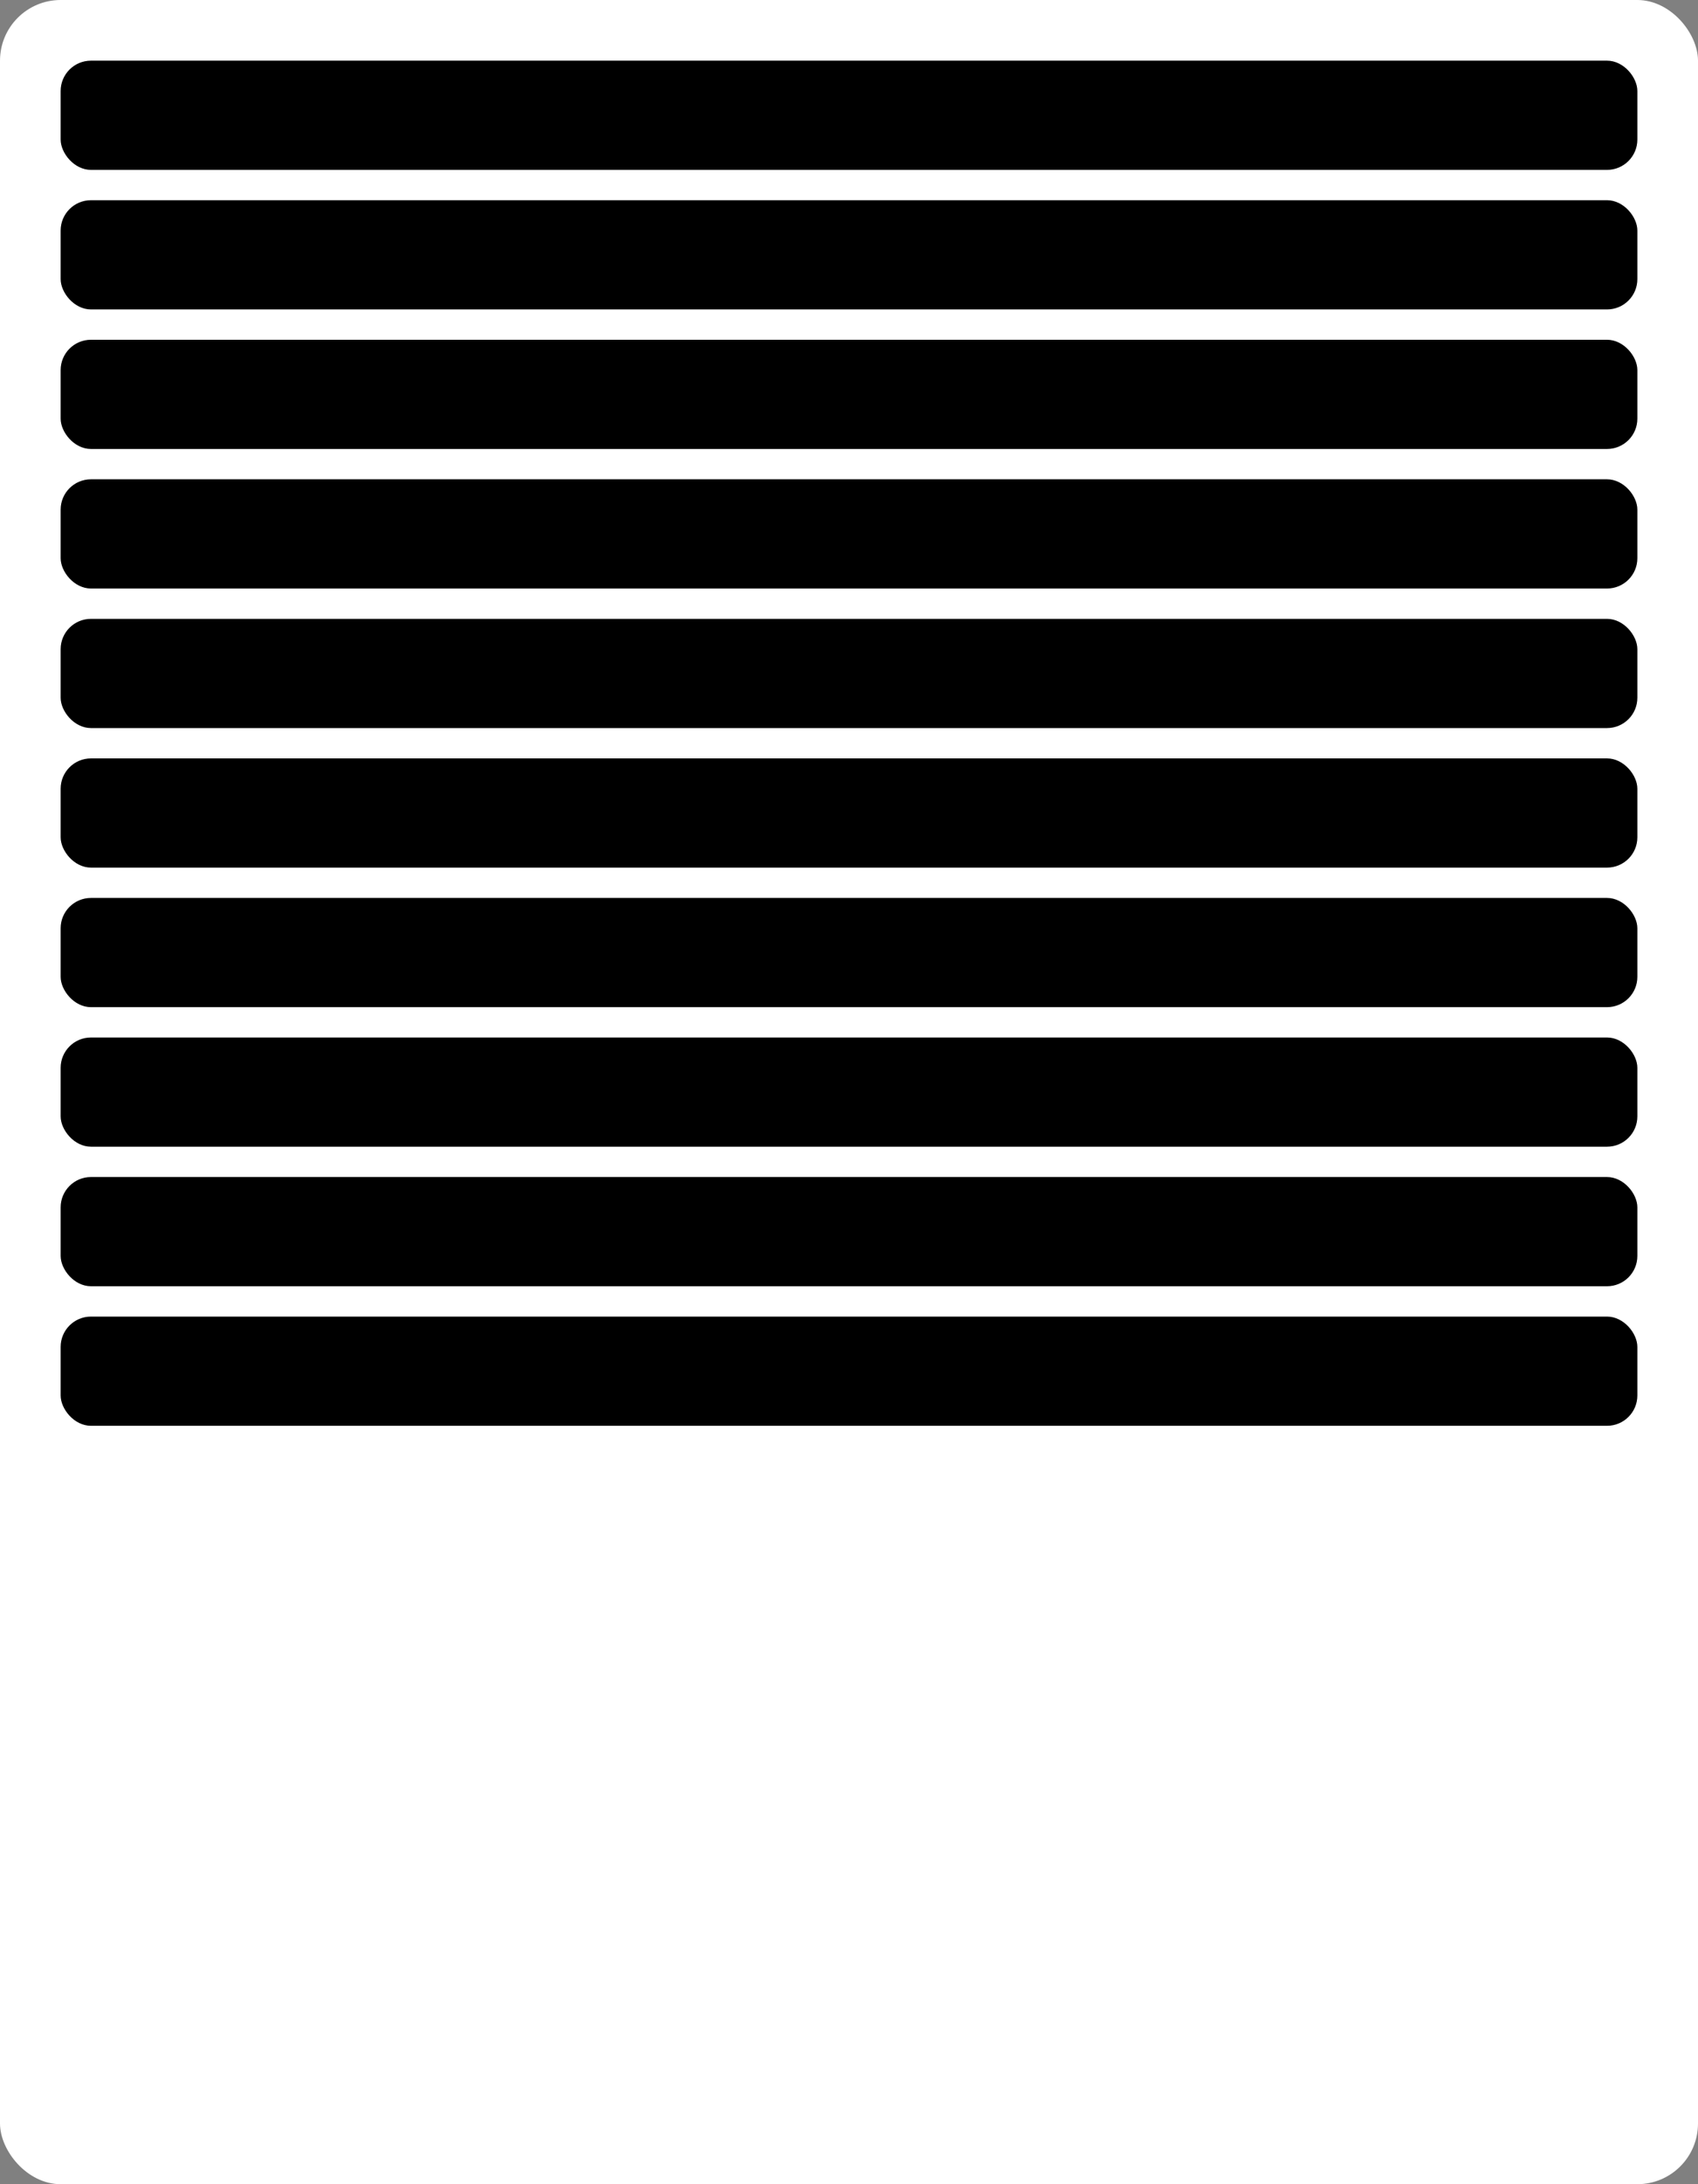
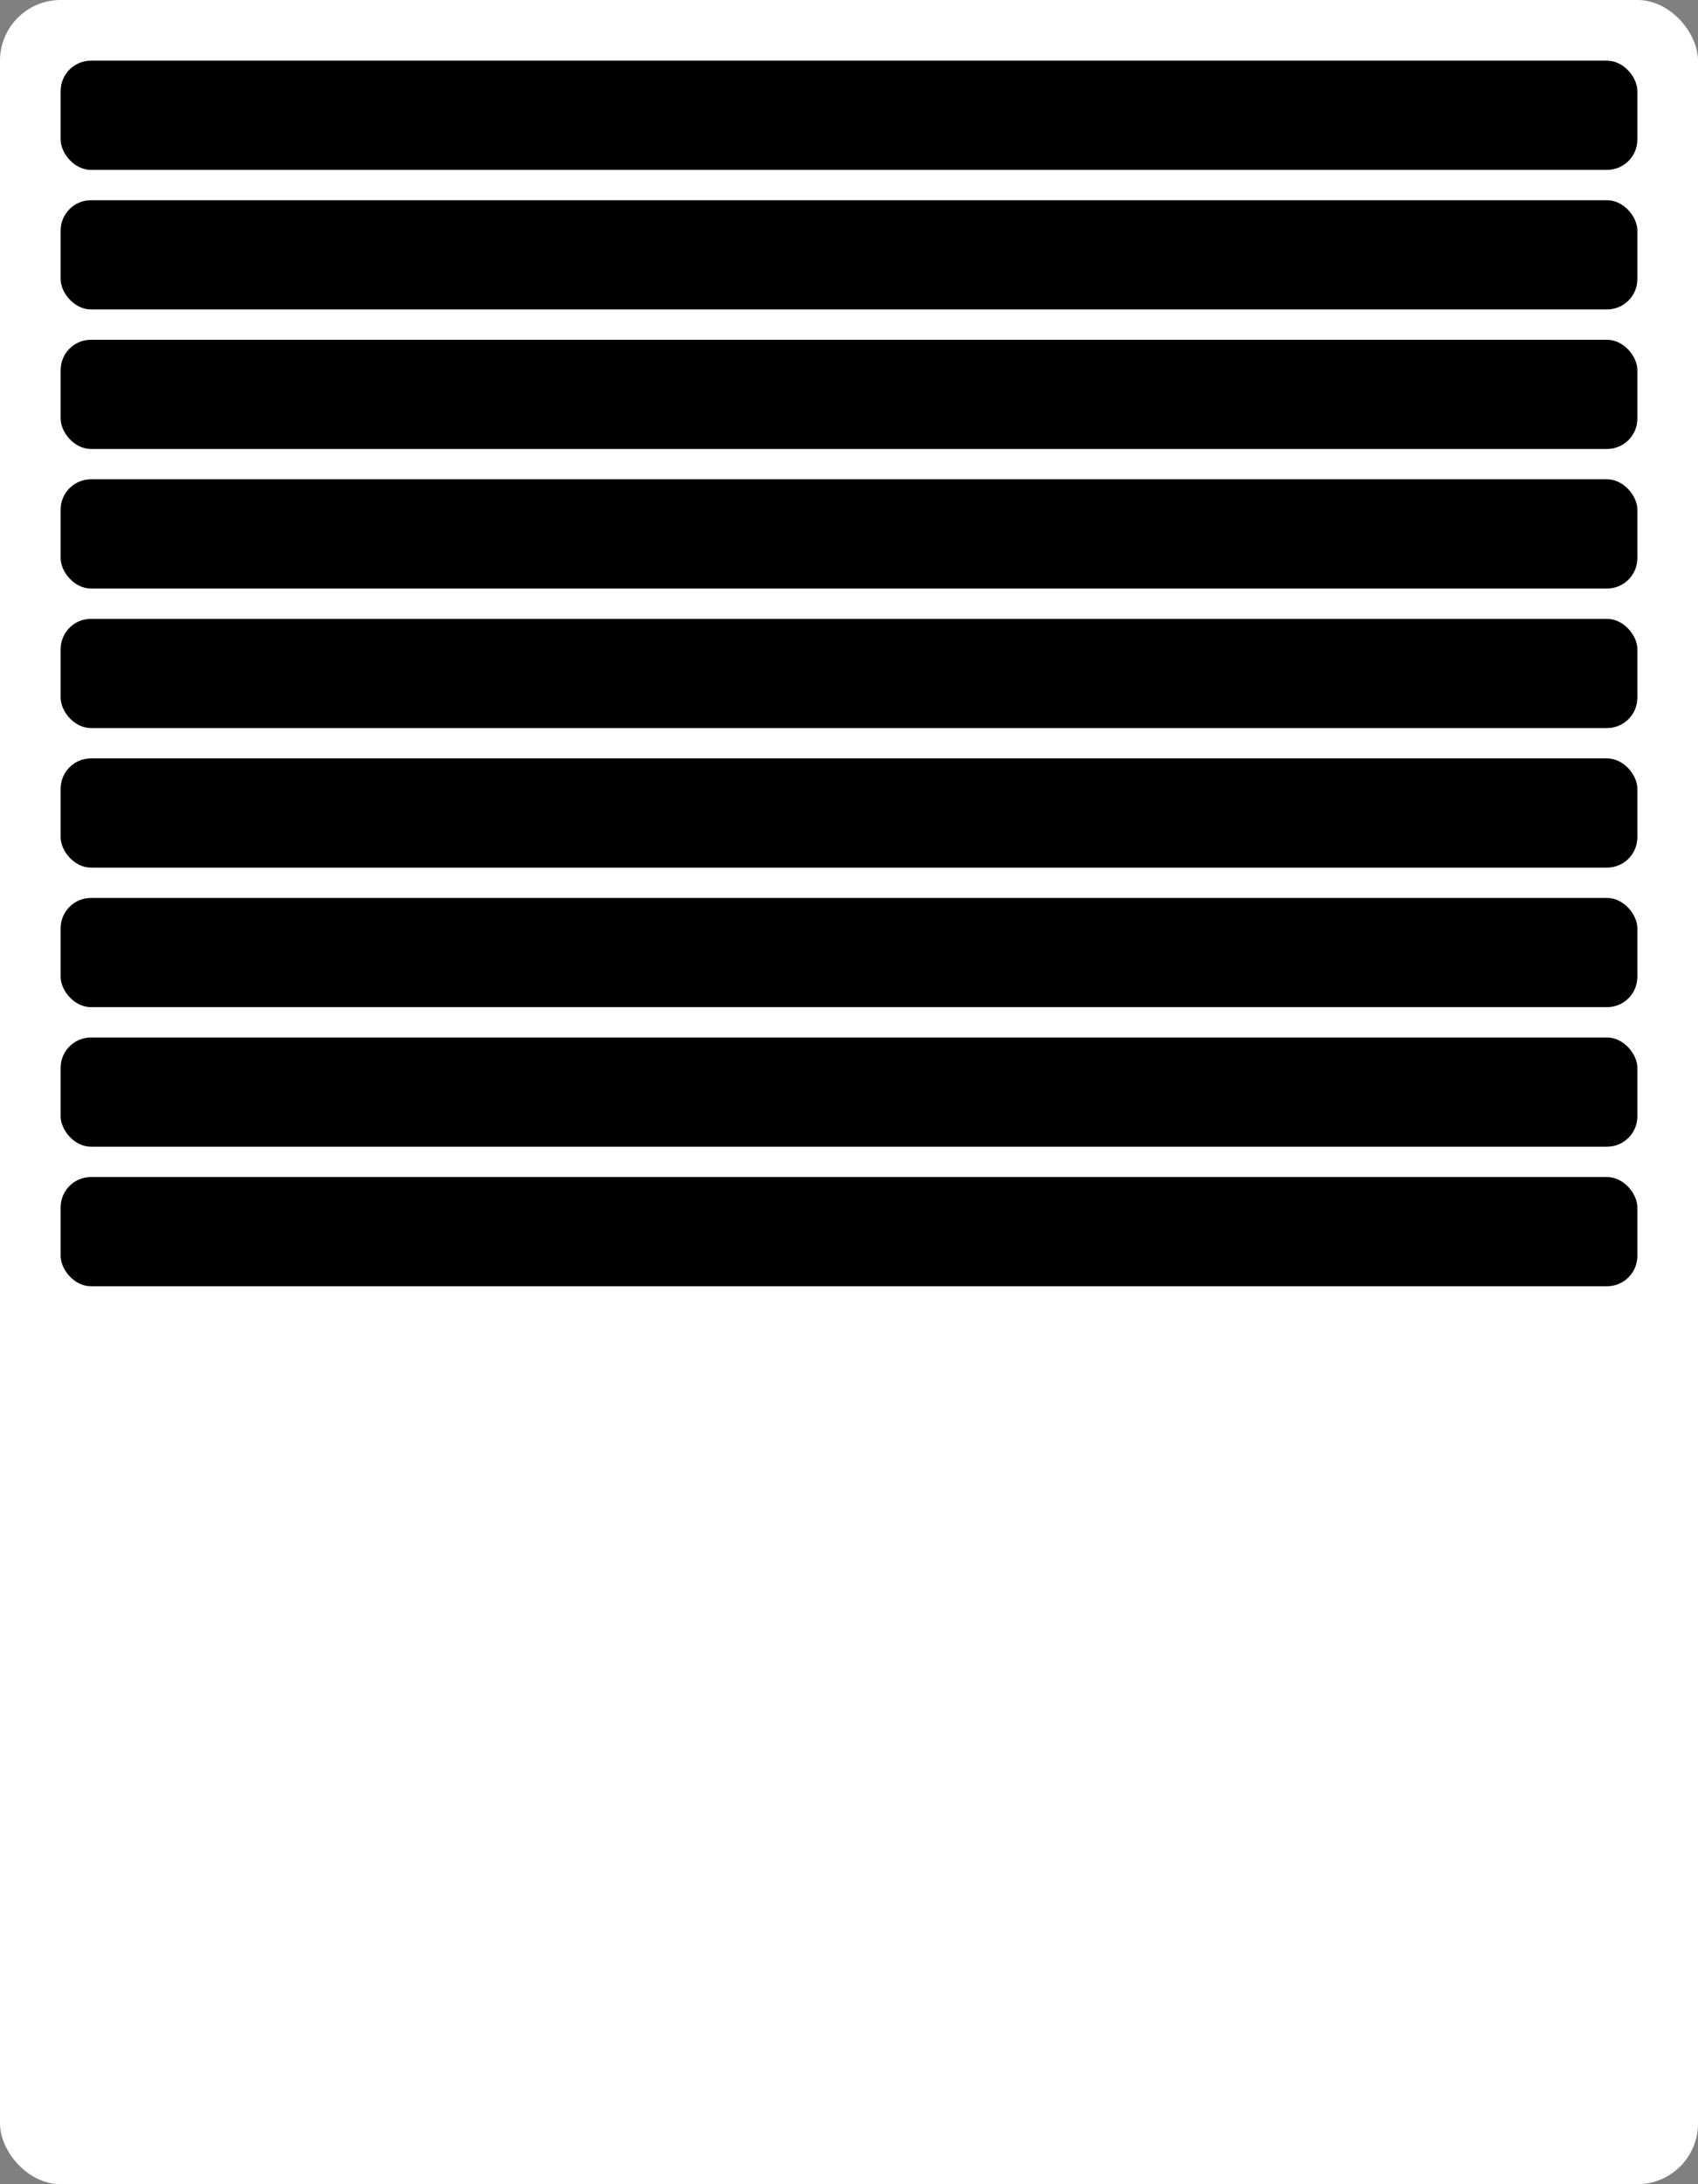
<svg xmlns="http://www.w3.org/2000/svg" width="28" height="36" viewBox="0 0 28 36" fill="none">
  <rect x="0" y="0" width="28" height="36" fill="#808080" stroke="none" />
  <rect width="28" height="36" rx="1" fill="white" style="fill:white;fill-opacity:1;" />
  <rect x="1" y="1" width="26" height="1.8" rx="0.5" fill="#1C1C21" fill-opacity="0.9" style="fill:#1C1C21;fill:color(display-p3 0.11 0.11 0.129);fill-opacity:0.9;" />
  <rect x="1" y="3.3" width="26" height="1.8" rx="0.5" fill="#1C1C21" fill-opacity="0.8" style="fill:#1C1C21;fill:color(display-p3 0.11 0.11 0.129);fill-opacity:0.8;" />
  <rect x="1" y="5.6" width="26" height="1.8" rx="0.5" fill="#1C1C21" fill-opacity="0.7" style="fill:#1C1C21;fill:color(display-p3 0.11 0.11 0.129);fill-opacity:0.7;" />
  <rect x="1" y="7.9" width="26" height="1.8" rx="0.5" fill="#1C1C21" fill-opacity="0.6" style="fill:#1C1C21;fill:color(display-p3 0.11 0.11 0.129);fill-opacity:0.6;" />
  <rect x="1" y="10.2" width="26" height="1.8" rx="0.5" fill="#1C1C21" fill-opacity="0.5" style="fill:#1C1C21;fill:color(display-p3 0.11 0.11 0.129);fill-opacity:0.5;" />
  <rect x="1" y="12.5" width="26" height="1.8" rx="0.5" fill="#1C1C21" fill-opacity="0.4" style="fill:#1C1C21;fill:color(display-p3 0.11 0.11 0.129);fill-opacity:0.4;" />
  <rect x="1" y="14.8" width="26" height="1.8" rx="0.5" fill="#1C1C21" fill-opacity="0.3" style="fill:#1C1C21;fill:color(display-p3 0.11 0.11 0.129);fill-opacity:0.3;" />
  <rect x="1" y="17.1" width="26" height="1.8" rx="0.5" fill="#1C1C21" fill-opacity="0.2" style="fill:#1C1C21;fill:color(display-p3 0.11 0.11 0.129);fill-opacity:0.2;" />
  <rect x="1" y="19.4" width="26" height="1.8" rx="0.5" fill="#1C1C21" fill-opacity="0.1" style="fill:#1C1C21;fill:color(display-p3 0.11 0.11 0.129);fill-opacity:0.1;" />
-   <rect x="1" y="21.7" width="26" height="1.8" rx="0.5" fill="#1C1C21" fill-opacity="0.04" style="fill:#1C1C21;fill:color(display-p3 0.11 0.11 0.129);fill-opacity:0.04;" />
</svg>